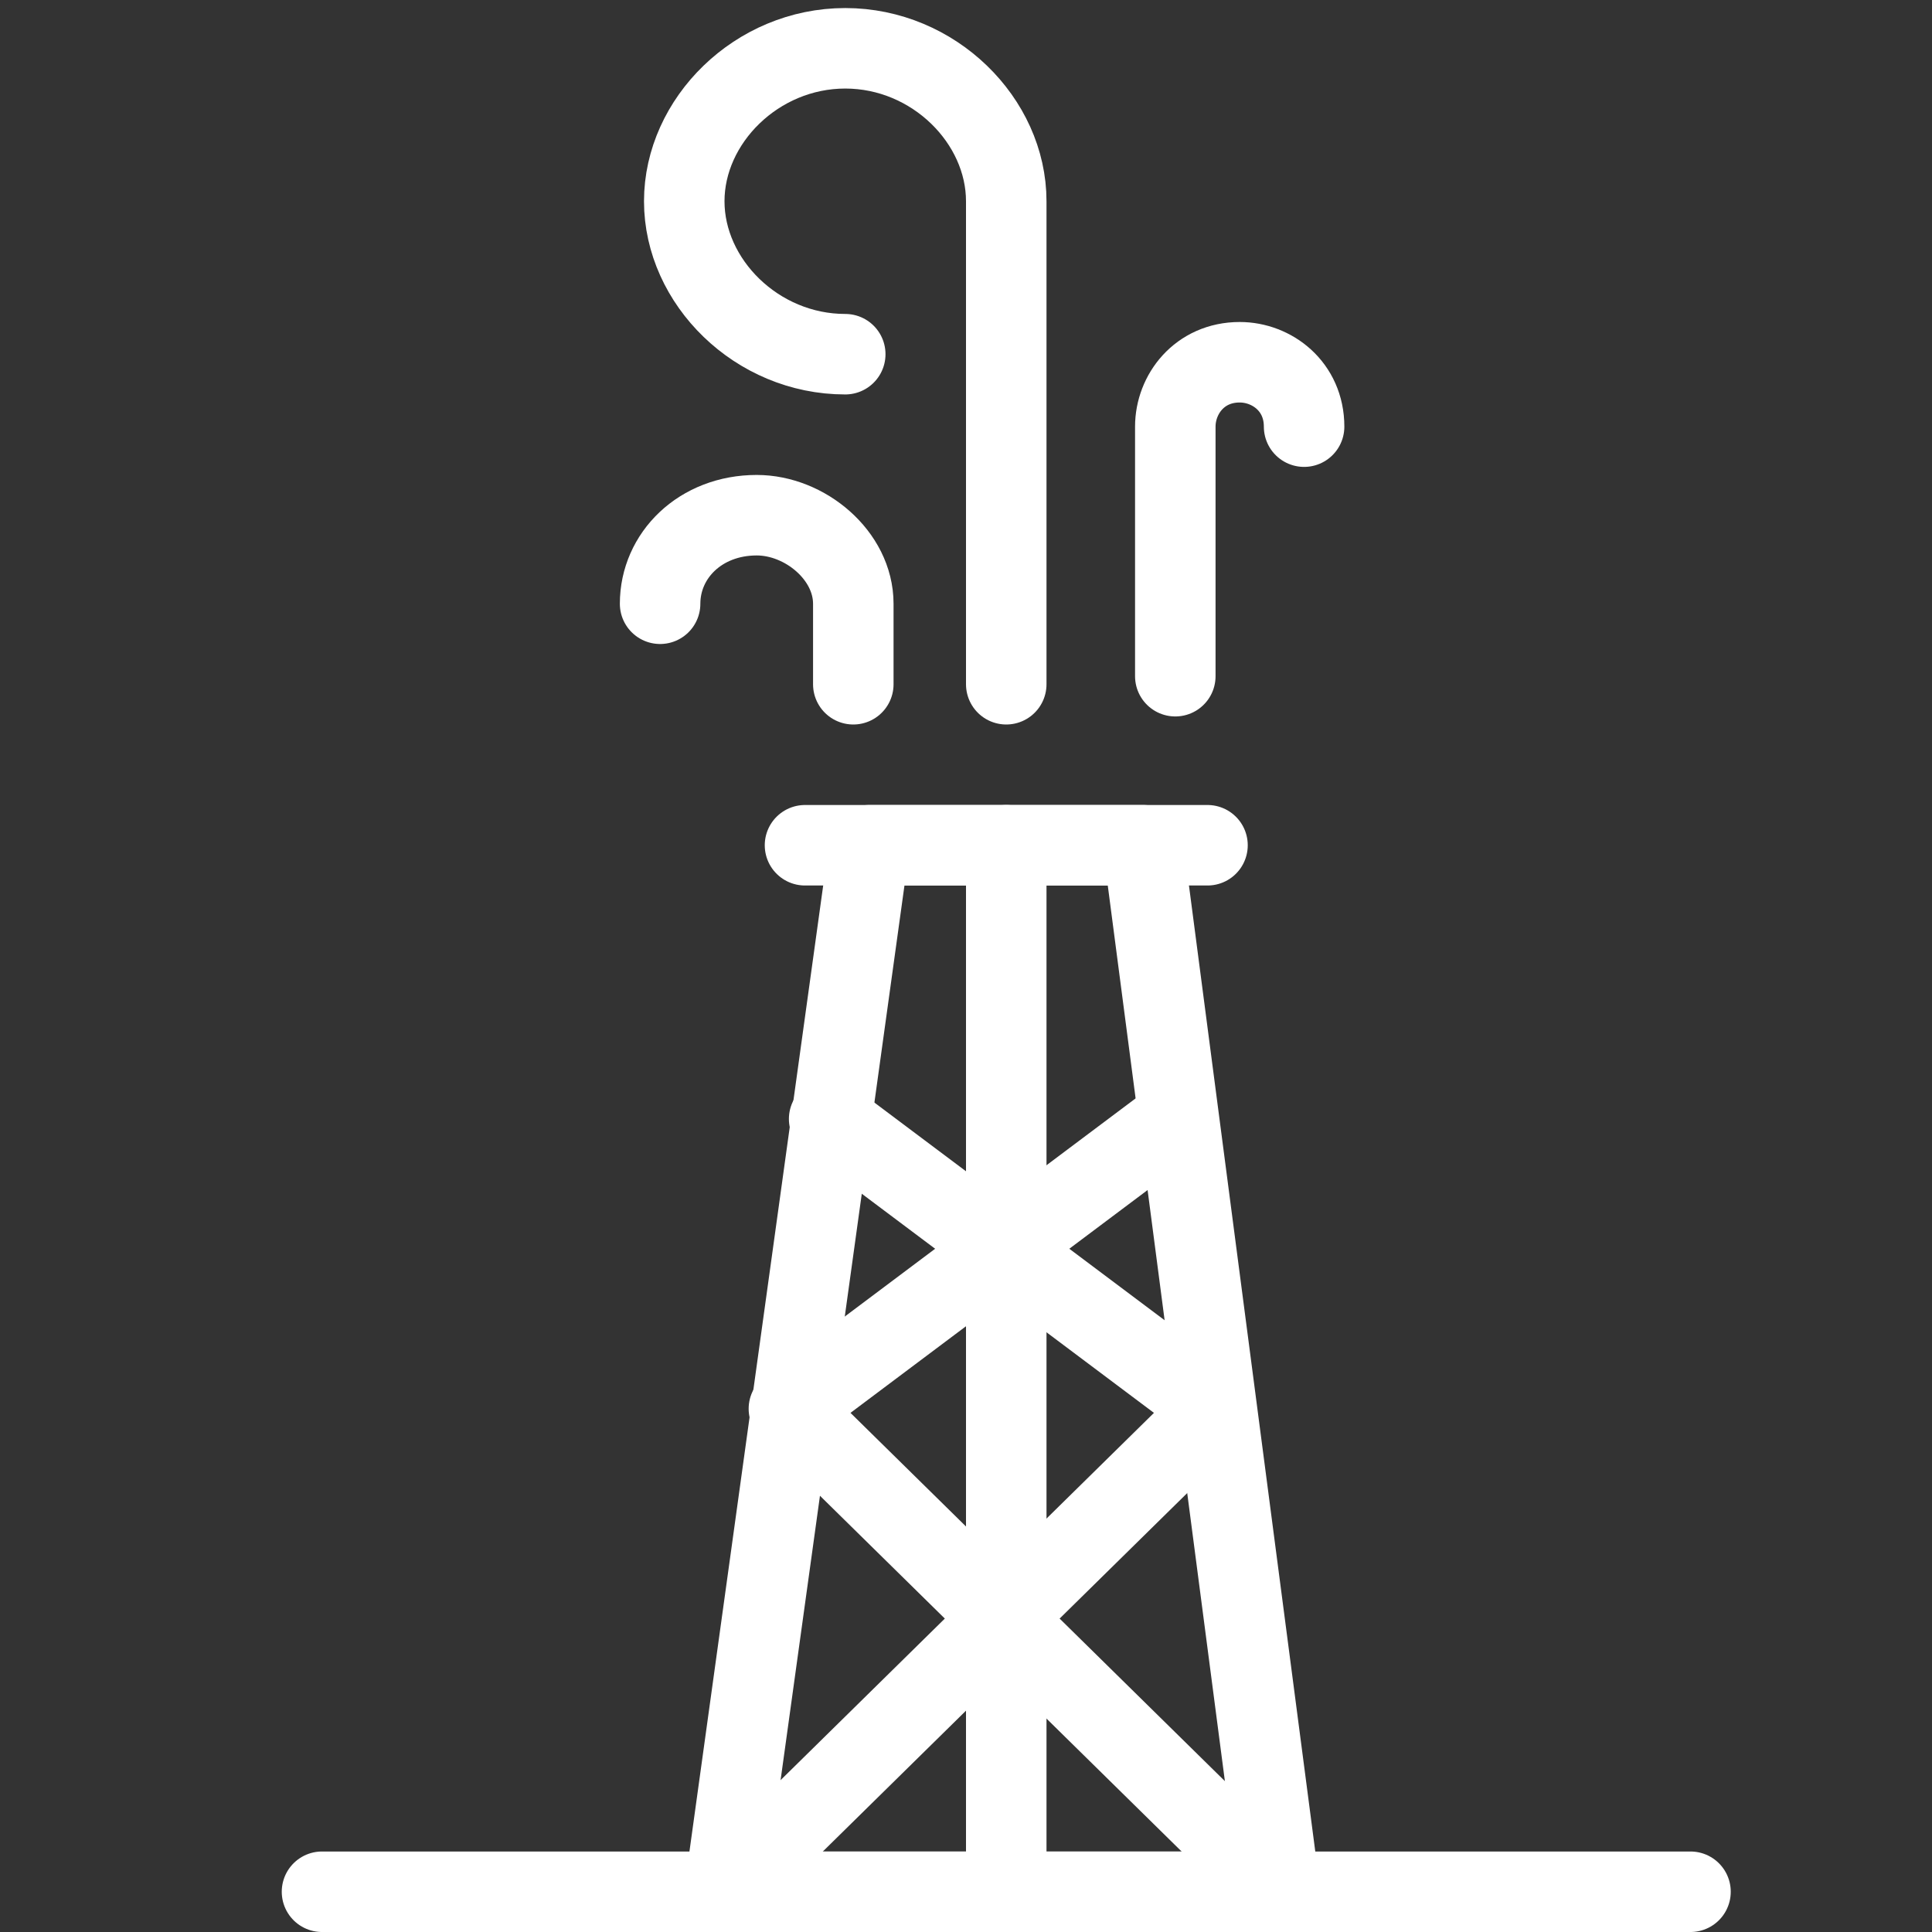
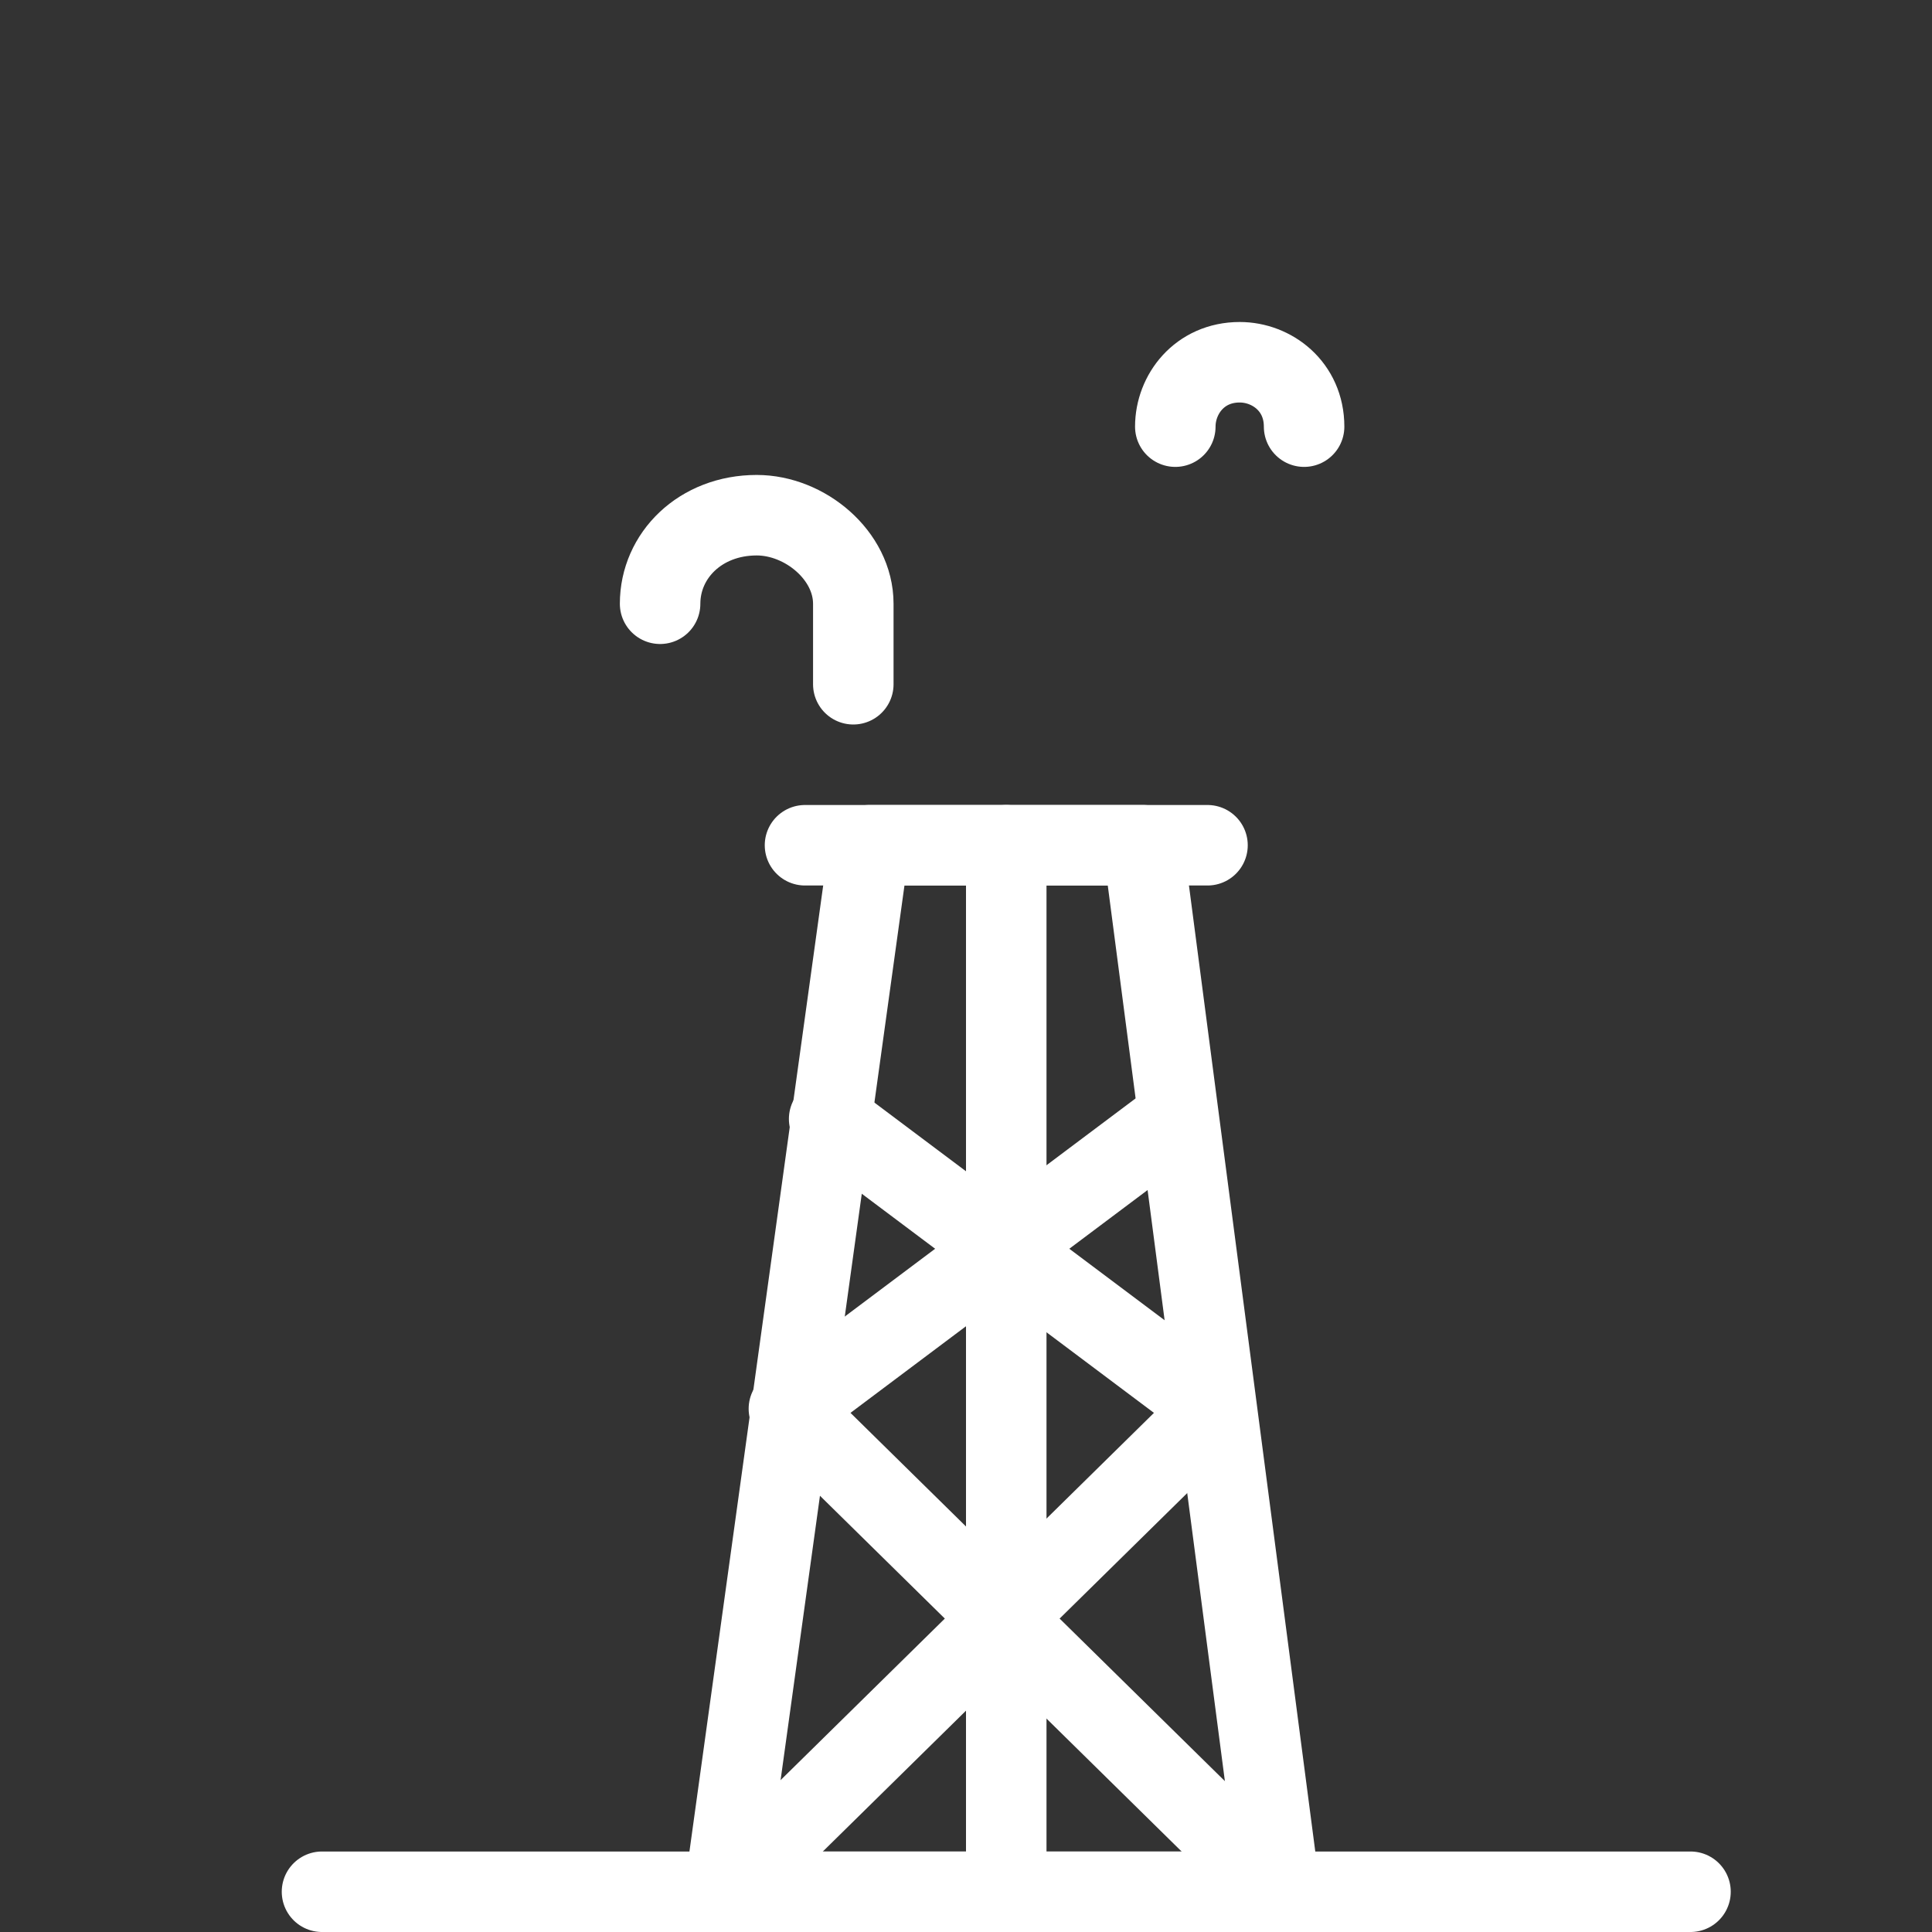
<svg xmlns="http://www.w3.org/2000/svg" id="Layer_1" x="0px" y="0px" width="24px" height="24px" viewBox="0 0 24 24" style="enable-background:new 0 0 24 24;" xml:space="preserve">
  <rect x="0" y="0" width="24" height="24" fill="#333333" stroke="none" />
  <style type="text/css"> .st0{fill:none;stroke:#FFFFFF;stroke-linecap:round;stroke-linejoin:round;stroke-miterlimit:10;} .st1{fill:none;stroke:#FFFFFF;stroke-linecap:round;stroke-linejoin:round;} .st2{fill:none;} </style>
  <g>
    <polygon class="st0" points="15.9,23.5 9,23.5 10.8,10.5 14.2,10.5 " />
    <line class="st1" x1="4" y1="23.5" x2="21" y2="23.5" />
    <line class="st1" x1="10" y1="10.5" x2="15" y2="10.5" />
    <line class="st1" x1="12.5" y1="10.5" x2="12.5" y2="23.5" />
    <polyline class="st0" points="14.6,13.9 9.8,17.5 15.9,23.5 " />
    <polyline class="st0" points="10.3,13.9 15.1,17.5 9,23.5 " />
    <path class="st0" d="M8.2,7.5c0-0.6,0.5-1.1,1.2-1.1c0.6,0,1.2,0.5,1.2,1.1v1" />
-     <path class="st0" d="M16.2,5.3c0-0.5-0.4-0.8-0.8-0.8c-0.5,0-0.8,0.4-0.8,0.8v3.1" />
-     <path class="st0" d="M10.5,4.4c-1.1,0-2-0.9-2-1.9s0.9-1.9,2-1.9s2,0.9,2,1.9v6" />
+     <path class="st0" d="M16.2,5.3c0-0.5-0.4-0.8-0.8-0.8c-0.5,0-0.8,0.4-0.8,0.8" />
  </g>
  <rect x="0" y="0" class="st2" width="24" height="24" />
</svg>